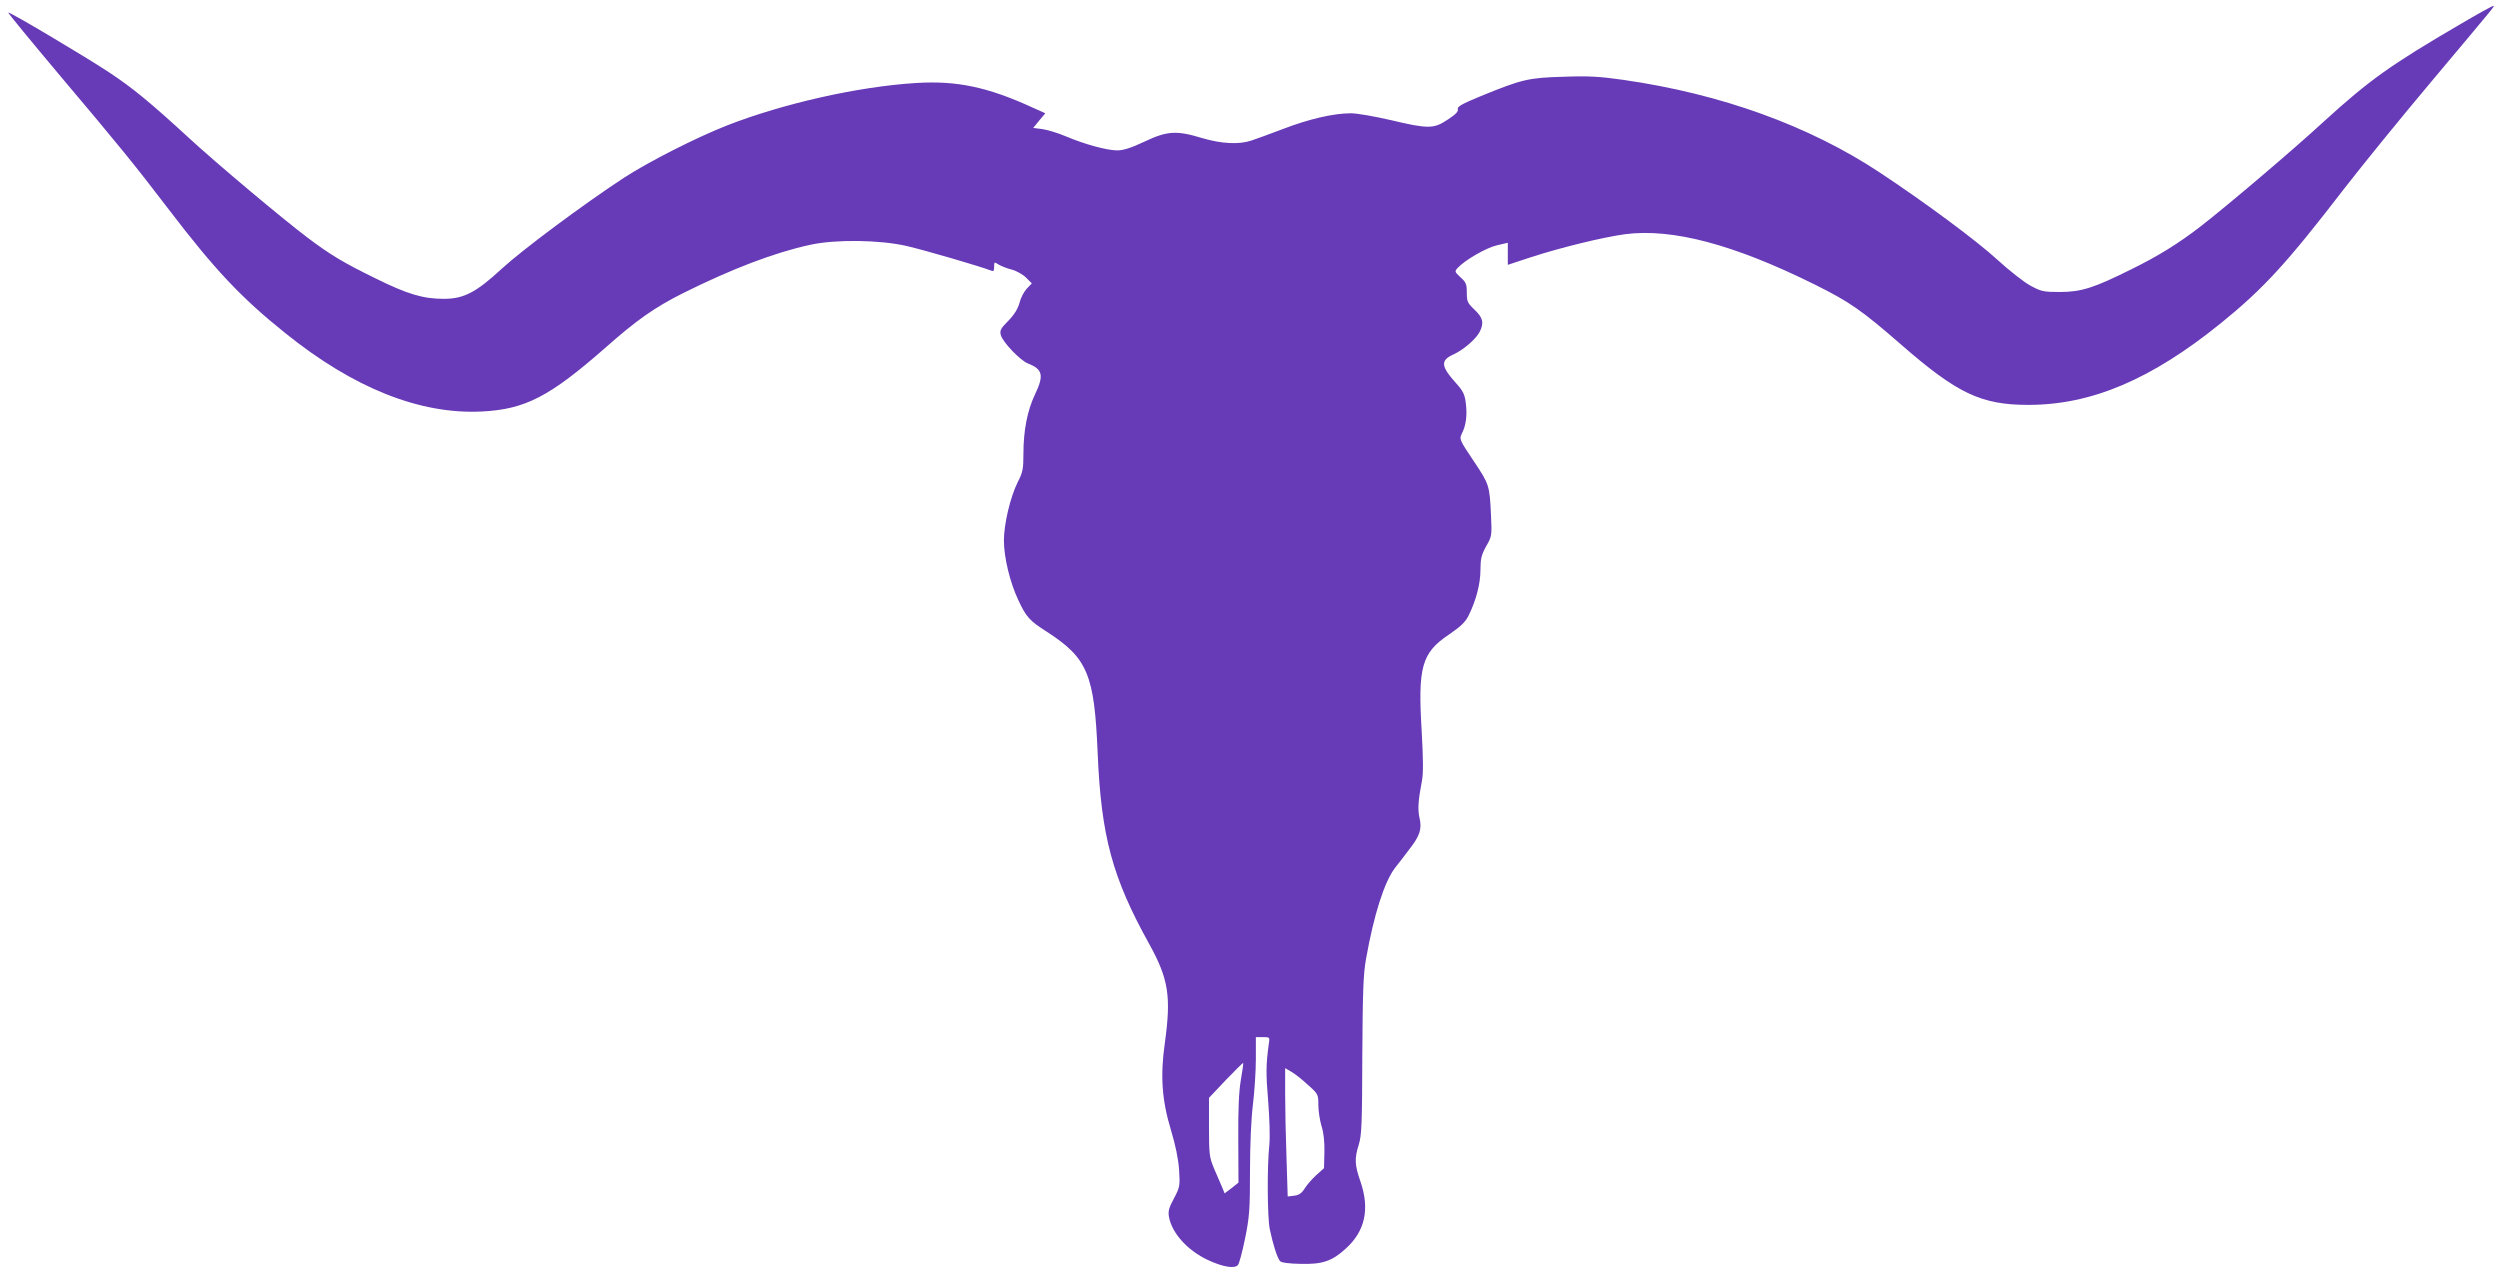
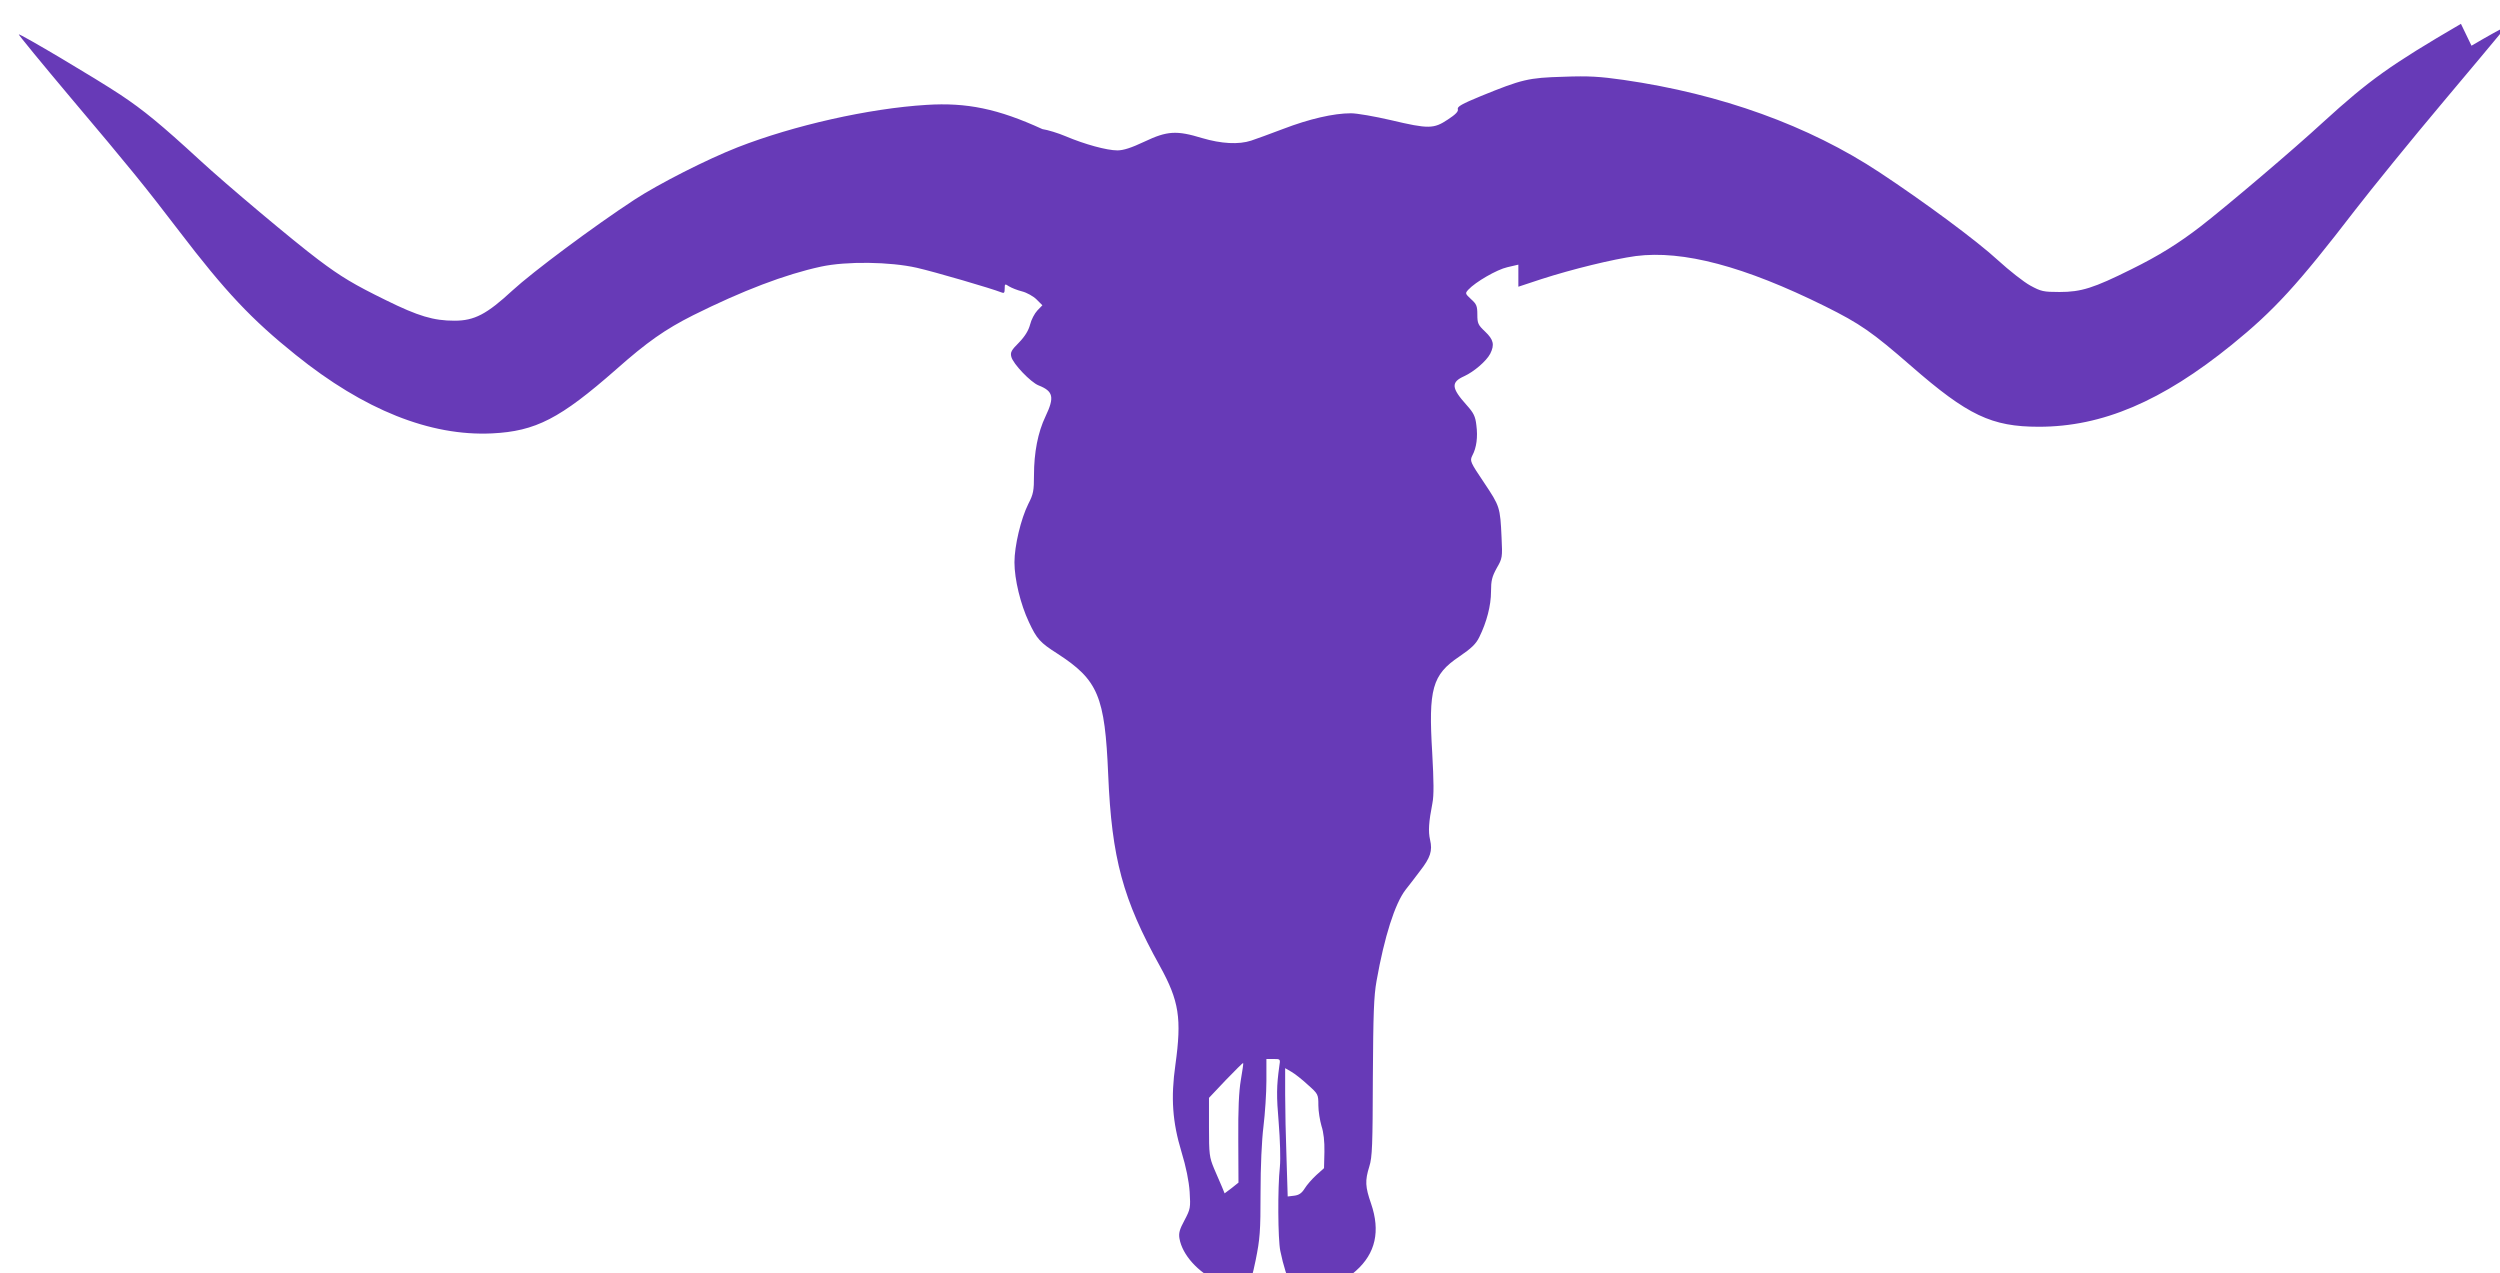
<svg xmlns="http://www.w3.org/2000/svg" version="1.0" width="1280pt" height="652pt" viewBox="0 0 1280 652" preserveAspectRatio="xMidYMid meet">
  <g transform="translate(0,652) scale(0.1,-0.1)" fill="#673ab7" stroke="none">
-     <path d="M12600 6398 c-363 -212 -469 -288 -705 -503 -154 -142 -490 -427 -625 -532 -115 -89 -218 -153 -358 -222 -193 -96 -256 -116 -367 -116 -83 0 -95 3 -150 33 -33 18 -108 77 -166 130 -106 98 -378 299 -605 449 -363 240 -812 402 -1312 474 -120 17 -177 21 -307 16 -180 -5 -212 -13 -423 -99 -97 -40 -122 -54 -118 -67 4 -11 -11 -27 -51 -53 -72 -48 -98 -49 -292 -3 -82 19 -173 35 -204 35 -89 0 -214 -29 -347 -80 -69 -26 -142 -53 -164 -60 -64 -21 -153 -16 -251 13 -131 40 -179 37 -295 -18 -68 -32 -108 -45 -139 -45 -54 0 -167 31 -264 72 -40 17 -93 33 -120 37 l-47 6 31 38 31 37 -69 31 c-227 104 -387 137 -593 124 -295 -18 -680 -105 -967 -217 -158 -62 -402 -186 -528 -268 -208 -136 -523 -371 -625 -465 -132 -122 -195 -155 -297 -155 -107 0 -185 23 -351 105 -163 80 -229 119 -347 208 -124 93 -473 386 -608 511 -198 182 -286 254 -403 332 -125 83 -516 315 -522 310 -2 -2 117 -147 265 -323 309 -366 381 -455 556 -684 236 -309 370 -452 597 -634 350 -282 689 -417 1005 -402 224 11 349 76 635 327 159 141 252 206 395 278 253 126 470 209 655 249 130 28 353 25 490 -6 92 -21 383 -106 433 -126 14 -6 17 -2 17 19 0 25 1 26 22 12 13 -8 43 -20 67 -26 24 -6 58 -25 74 -41 l30 -30 -26 -27 c-14 -15 -31 -47 -37 -72 -8 -30 -26 -60 -57 -92 -39 -39 -45 -50 -39 -73 9 -36 99 -130 139 -146 76 -30 83 -60 36 -159 -39 -81 -59 -186 -59 -301 0 -79 -3 -97 -29 -147 -38 -76 -71 -215 -71 -299 0 -87 31 -215 74 -306 40 -86 57 -105 145 -161 210 -136 244 -218 261 -621 18 -428 75 -638 265 -980 98 -178 112 -267 79 -505 -24 -169 -15 -293 31 -445 24 -79 38 -149 42 -205 5 -82 4 -88 -26 -145 -26 -48 -31 -67 -26 -95 15 -84 95 -172 199 -221 77 -36 137 -46 154 -26 7 7 23 69 37 137 22 109 25 147 25 344 0 137 6 268 15 341 8 66 15 171 15 233 l0 112 36 0 c36 0 36 0 30 -37 -14 -102 -15 -150 -3 -290 7 -89 10 -183 6 -225 -12 -111 -10 -371 2 -430 15 -74 39 -151 53 -165 7 -8 47 -13 106 -14 110 -3 160 14 229 77 100 89 125 203 77 343 -30 87 -32 117 -9 191 15 47 17 110 18 455 2 327 5 417 19 495 40 226 94 396 149 467 18 23 51 65 73 95 54 69 65 104 52 160 -10 44 -7 90 12 188 8 40 7 111 -1 257 -20 328 0 400 138 493 63 43 86 65 103 100 38 77 60 162 60 233 0 56 5 76 29 120 29 50 30 55 25 157 -7 156 -9 160 -89 280 -72 107 -74 112 -61 139 22 41 29 95 21 156 -5 45 -14 63 -49 102 -80 89 -82 118 -13 149 50 23 113 77 133 115 23 46 17 72 -26 113 -36 34 -40 42 -40 87 0 44 -4 54 -32 79 -31 29 -31 30 -14 49 36 39 146 103 200 115 l56 13 0 -56 0 -57 118 39 c158 51 367 102 483 118 242 31 555 -52 969 -257 181 -90 241 -132 441 -306 290 -253 412 -311 654 -311 324 0 630 130 988 420 217 176 337 307 630 688 89 115 292 365 452 555 338 403 320 380 309 379 -5 0 -79 -41 -164 -91z m-6247 -5408 c-10 -60 -14 -149 -13 -305 l1 -220 -35 -28 -36 -27 -13 32 c-8 18 -26 61 -41 95 -24 58 -26 73 -26 212 l0 150 86 91 c48 50 88 89 89 88 2 -2 -4 -41 -12 -88z m343 -24 c53 -47 54 -49 54 -105 0 -31 8 -78 16 -106 11 -33 16 -79 15 -133 l-2 -83 -39 -35 c-22 -20 -49 -51 -60 -69 -15 -24 -29 -34 -54 -37 l-33 -4 -6 195 c-4 107 -7 254 -7 328 l0 134 31 -18 c18 -10 56 -40 85 -67z" />
+     <path d="M12600 6398 c-363 -212 -469 -288 -705 -503 -154 -142 -490 -427 -625 -532 -115 -89 -218 -153 -358 -222 -193 -96 -256 -116 -367 -116 -83 0 -95 3 -150 33 -33 18 -108 77 -166 130 -106 98 -378 299 -605 449 -363 240 -812 402 -1312 474 -120 17 -177 21 -307 16 -180 -5 -212 -13 -423 -99 -97 -40 -122 -54 -118 -67 4 -11 -11 -27 -51 -53 -72 -48 -98 -49 -292 -3 -82 19 -173 35 -204 35 -89 0 -214 -29 -347 -80 -69 -26 -142 -53 -164 -60 -64 -21 -153 -16 -251 13 -131 40 -179 37 -295 -18 -68 -32 -108 -45 -139 -45 -54 0 -167 31 -264 72 -40 17 -93 33 -120 37 c-227 104 -387 137 -593 124 -295 -18 -680 -105 -967 -217 -158 -62 -402 -186 -528 -268 -208 -136 -523 -371 -625 -465 -132 -122 -195 -155 -297 -155 -107 0 -185 23 -351 105 -163 80 -229 119 -347 208 -124 93 -473 386 -608 511 -198 182 -286 254 -403 332 -125 83 -516 315 -522 310 -2 -2 117 -147 265 -323 309 -366 381 -455 556 -684 236 -309 370 -452 597 -634 350 -282 689 -417 1005 -402 224 11 349 76 635 327 159 141 252 206 395 278 253 126 470 209 655 249 130 28 353 25 490 -6 92 -21 383 -106 433 -126 14 -6 17 -2 17 19 0 25 1 26 22 12 13 -8 43 -20 67 -26 24 -6 58 -25 74 -41 l30 -30 -26 -27 c-14 -15 -31 -47 -37 -72 -8 -30 -26 -60 -57 -92 -39 -39 -45 -50 -39 -73 9 -36 99 -130 139 -146 76 -30 83 -60 36 -159 -39 -81 -59 -186 -59 -301 0 -79 -3 -97 -29 -147 -38 -76 -71 -215 -71 -299 0 -87 31 -215 74 -306 40 -86 57 -105 145 -161 210 -136 244 -218 261 -621 18 -428 75 -638 265 -980 98 -178 112 -267 79 -505 -24 -169 -15 -293 31 -445 24 -79 38 -149 42 -205 5 -82 4 -88 -26 -145 -26 -48 -31 -67 -26 -95 15 -84 95 -172 199 -221 77 -36 137 -46 154 -26 7 7 23 69 37 137 22 109 25 147 25 344 0 137 6 268 15 341 8 66 15 171 15 233 l0 112 36 0 c36 0 36 0 30 -37 -14 -102 -15 -150 -3 -290 7 -89 10 -183 6 -225 -12 -111 -10 -371 2 -430 15 -74 39 -151 53 -165 7 -8 47 -13 106 -14 110 -3 160 14 229 77 100 89 125 203 77 343 -30 87 -32 117 -9 191 15 47 17 110 18 455 2 327 5 417 19 495 40 226 94 396 149 467 18 23 51 65 73 95 54 69 65 104 52 160 -10 44 -7 90 12 188 8 40 7 111 -1 257 -20 328 0 400 138 493 63 43 86 65 103 100 38 77 60 162 60 233 0 56 5 76 29 120 29 50 30 55 25 157 -7 156 -9 160 -89 280 -72 107 -74 112 -61 139 22 41 29 95 21 156 -5 45 -14 63 -49 102 -80 89 -82 118 -13 149 50 23 113 77 133 115 23 46 17 72 -26 113 -36 34 -40 42 -40 87 0 44 -4 54 -32 79 -31 29 -31 30 -14 49 36 39 146 103 200 115 l56 13 0 -56 0 -57 118 39 c158 51 367 102 483 118 242 31 555 -52 969 -257 181 -90 241 -132 441 -306 290 -253 412 -311 654 -311 324 0 630 130 988 420 217 176 337 307 630 688 89 115 292 365 452 555 338 403 320 380 309 379 -5 0 -79 -41 -164 -91z m-6247 -5408 c-10 -60 -14 -149 -13 -305 l1 -220 -35 -28 -36 -27 -13 32 c-8 18 -26 61 -41 95 -24 58 -26 73 -26 212 l0 150 86 91 c48 50 88 89 89 88 2 -2 -4 -41 -12 -88z m343 -24 c53 -47 54 -49 54 -105 0 -31 8 -78 16 -106 11 -33 16 -79 15 -133 l-2 -83 -39 -35 c-22 -20 -49 -51 -60 -69 -15 -24 -29 -34 -54 -37 l-33 -4 -6 195 c-4 107 -7 254 -7 328 l0 134 31 -18 c18 -10 56 -40 85 -67z" />
  </g>
</svg>